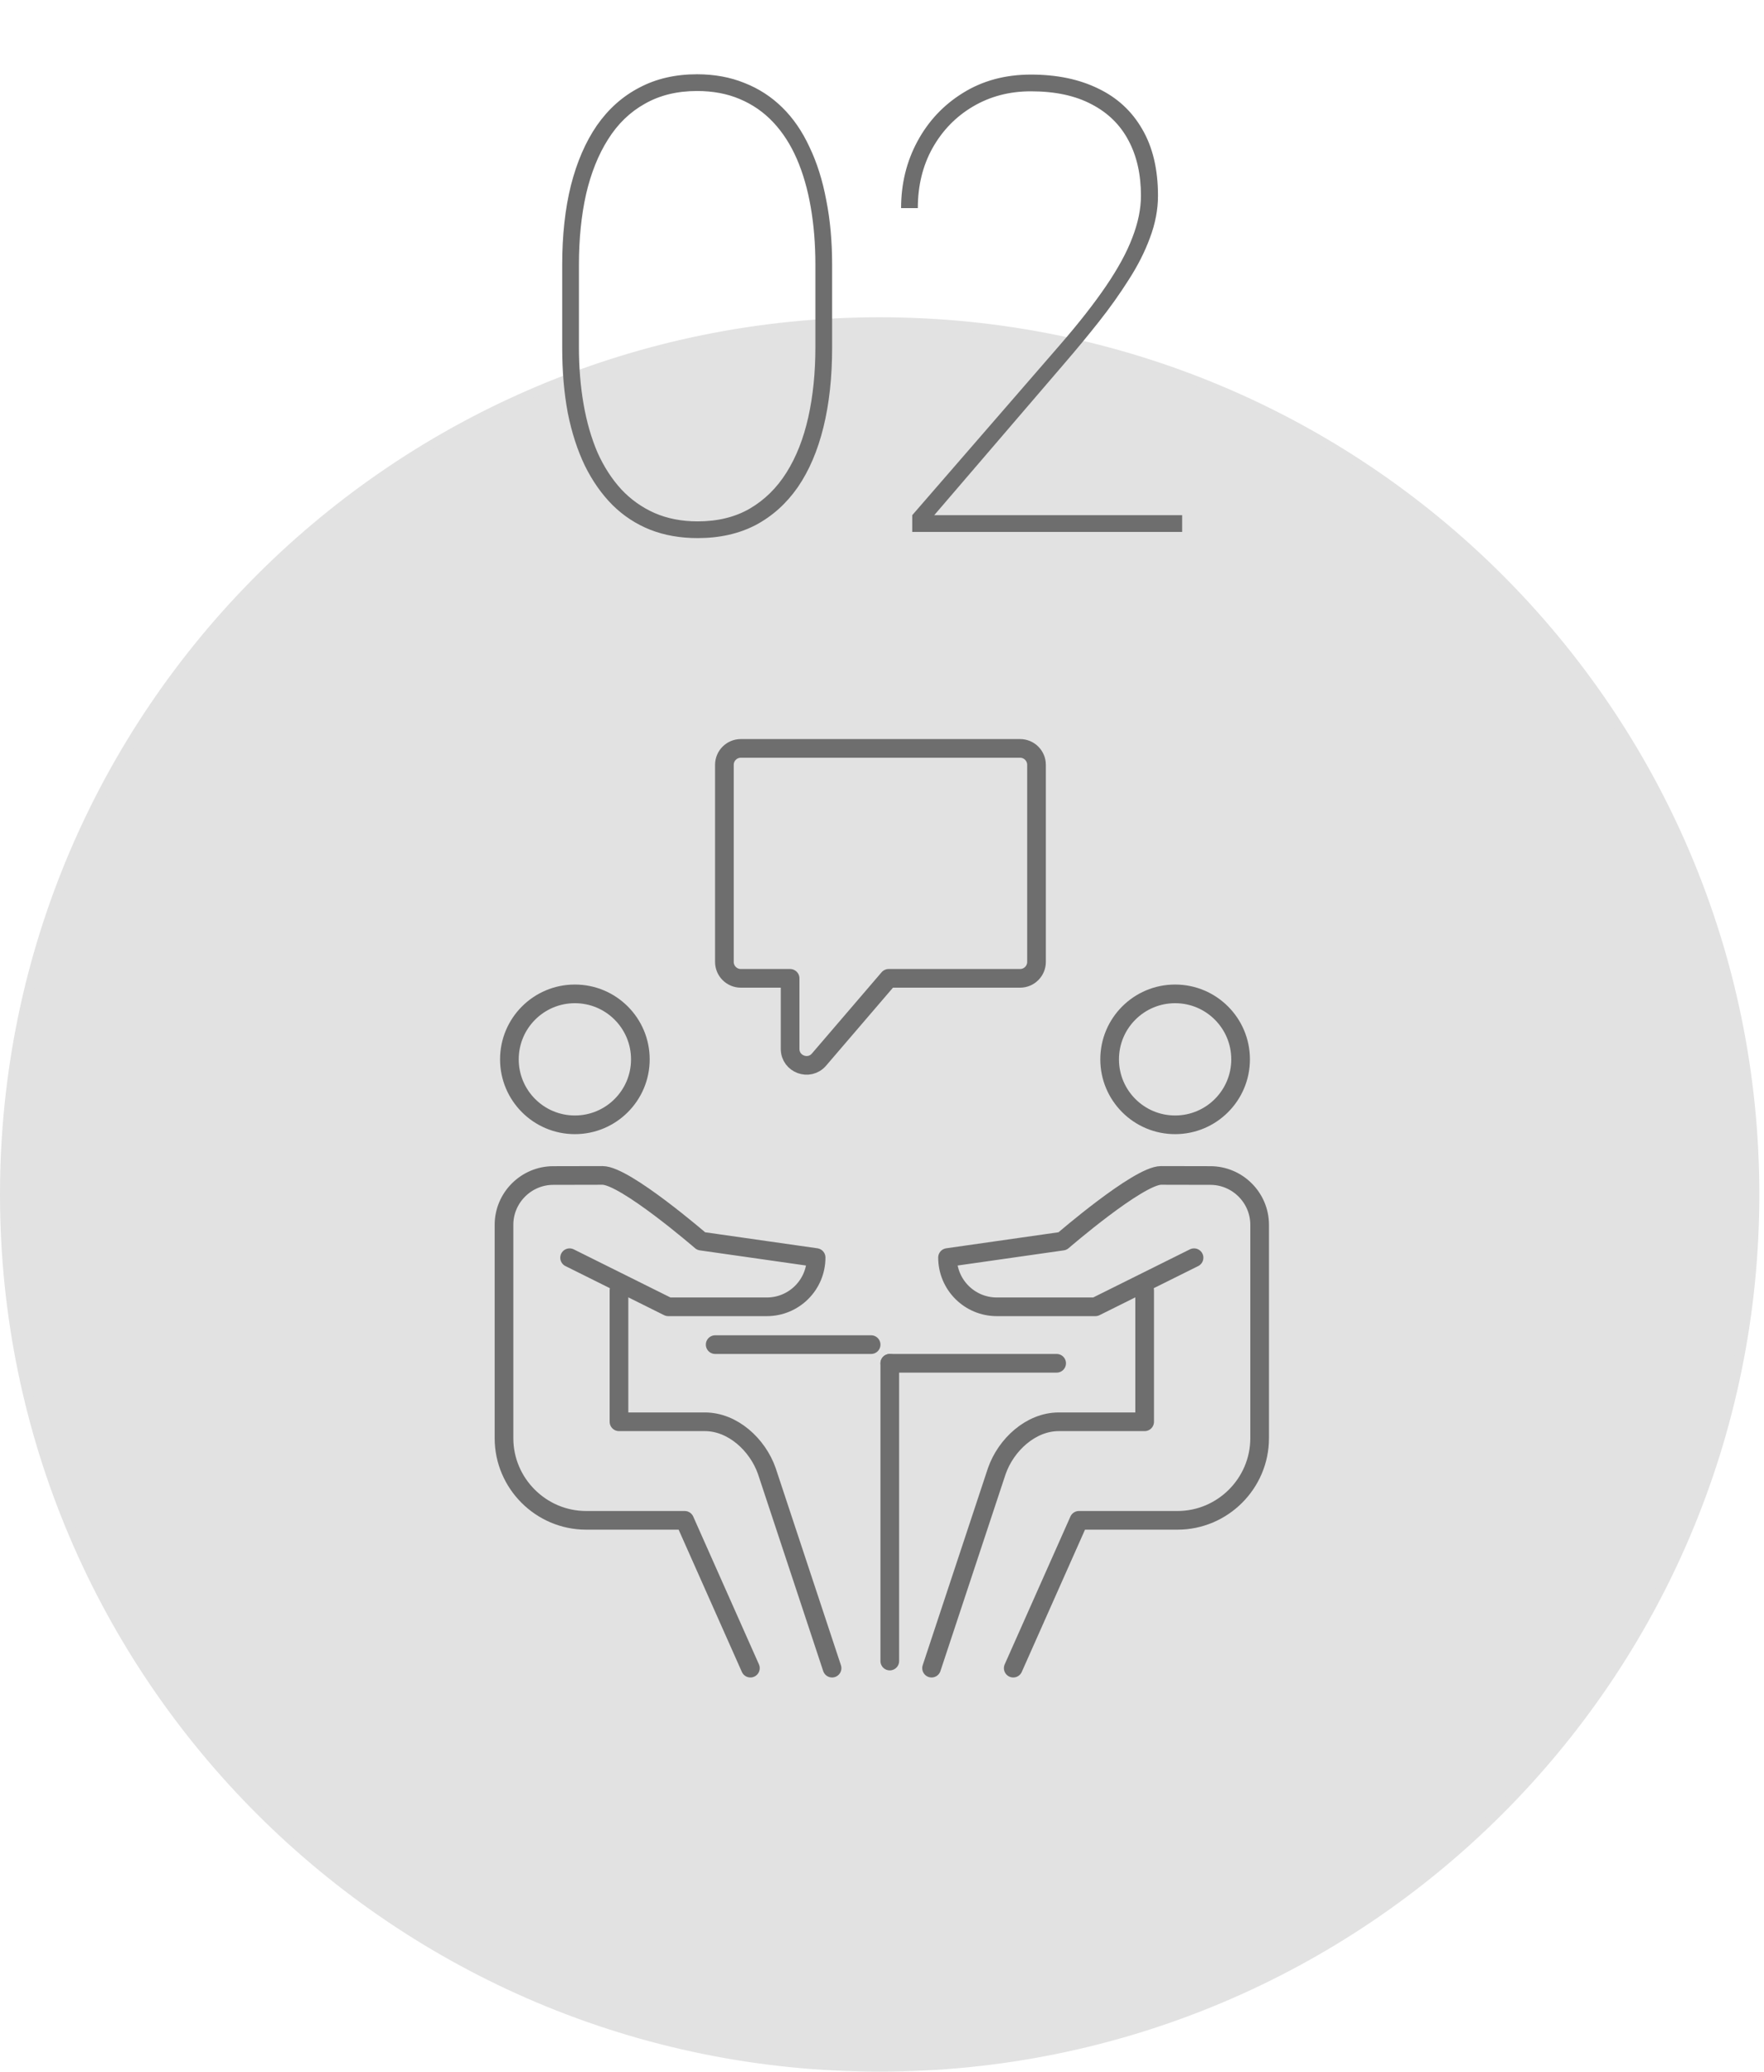
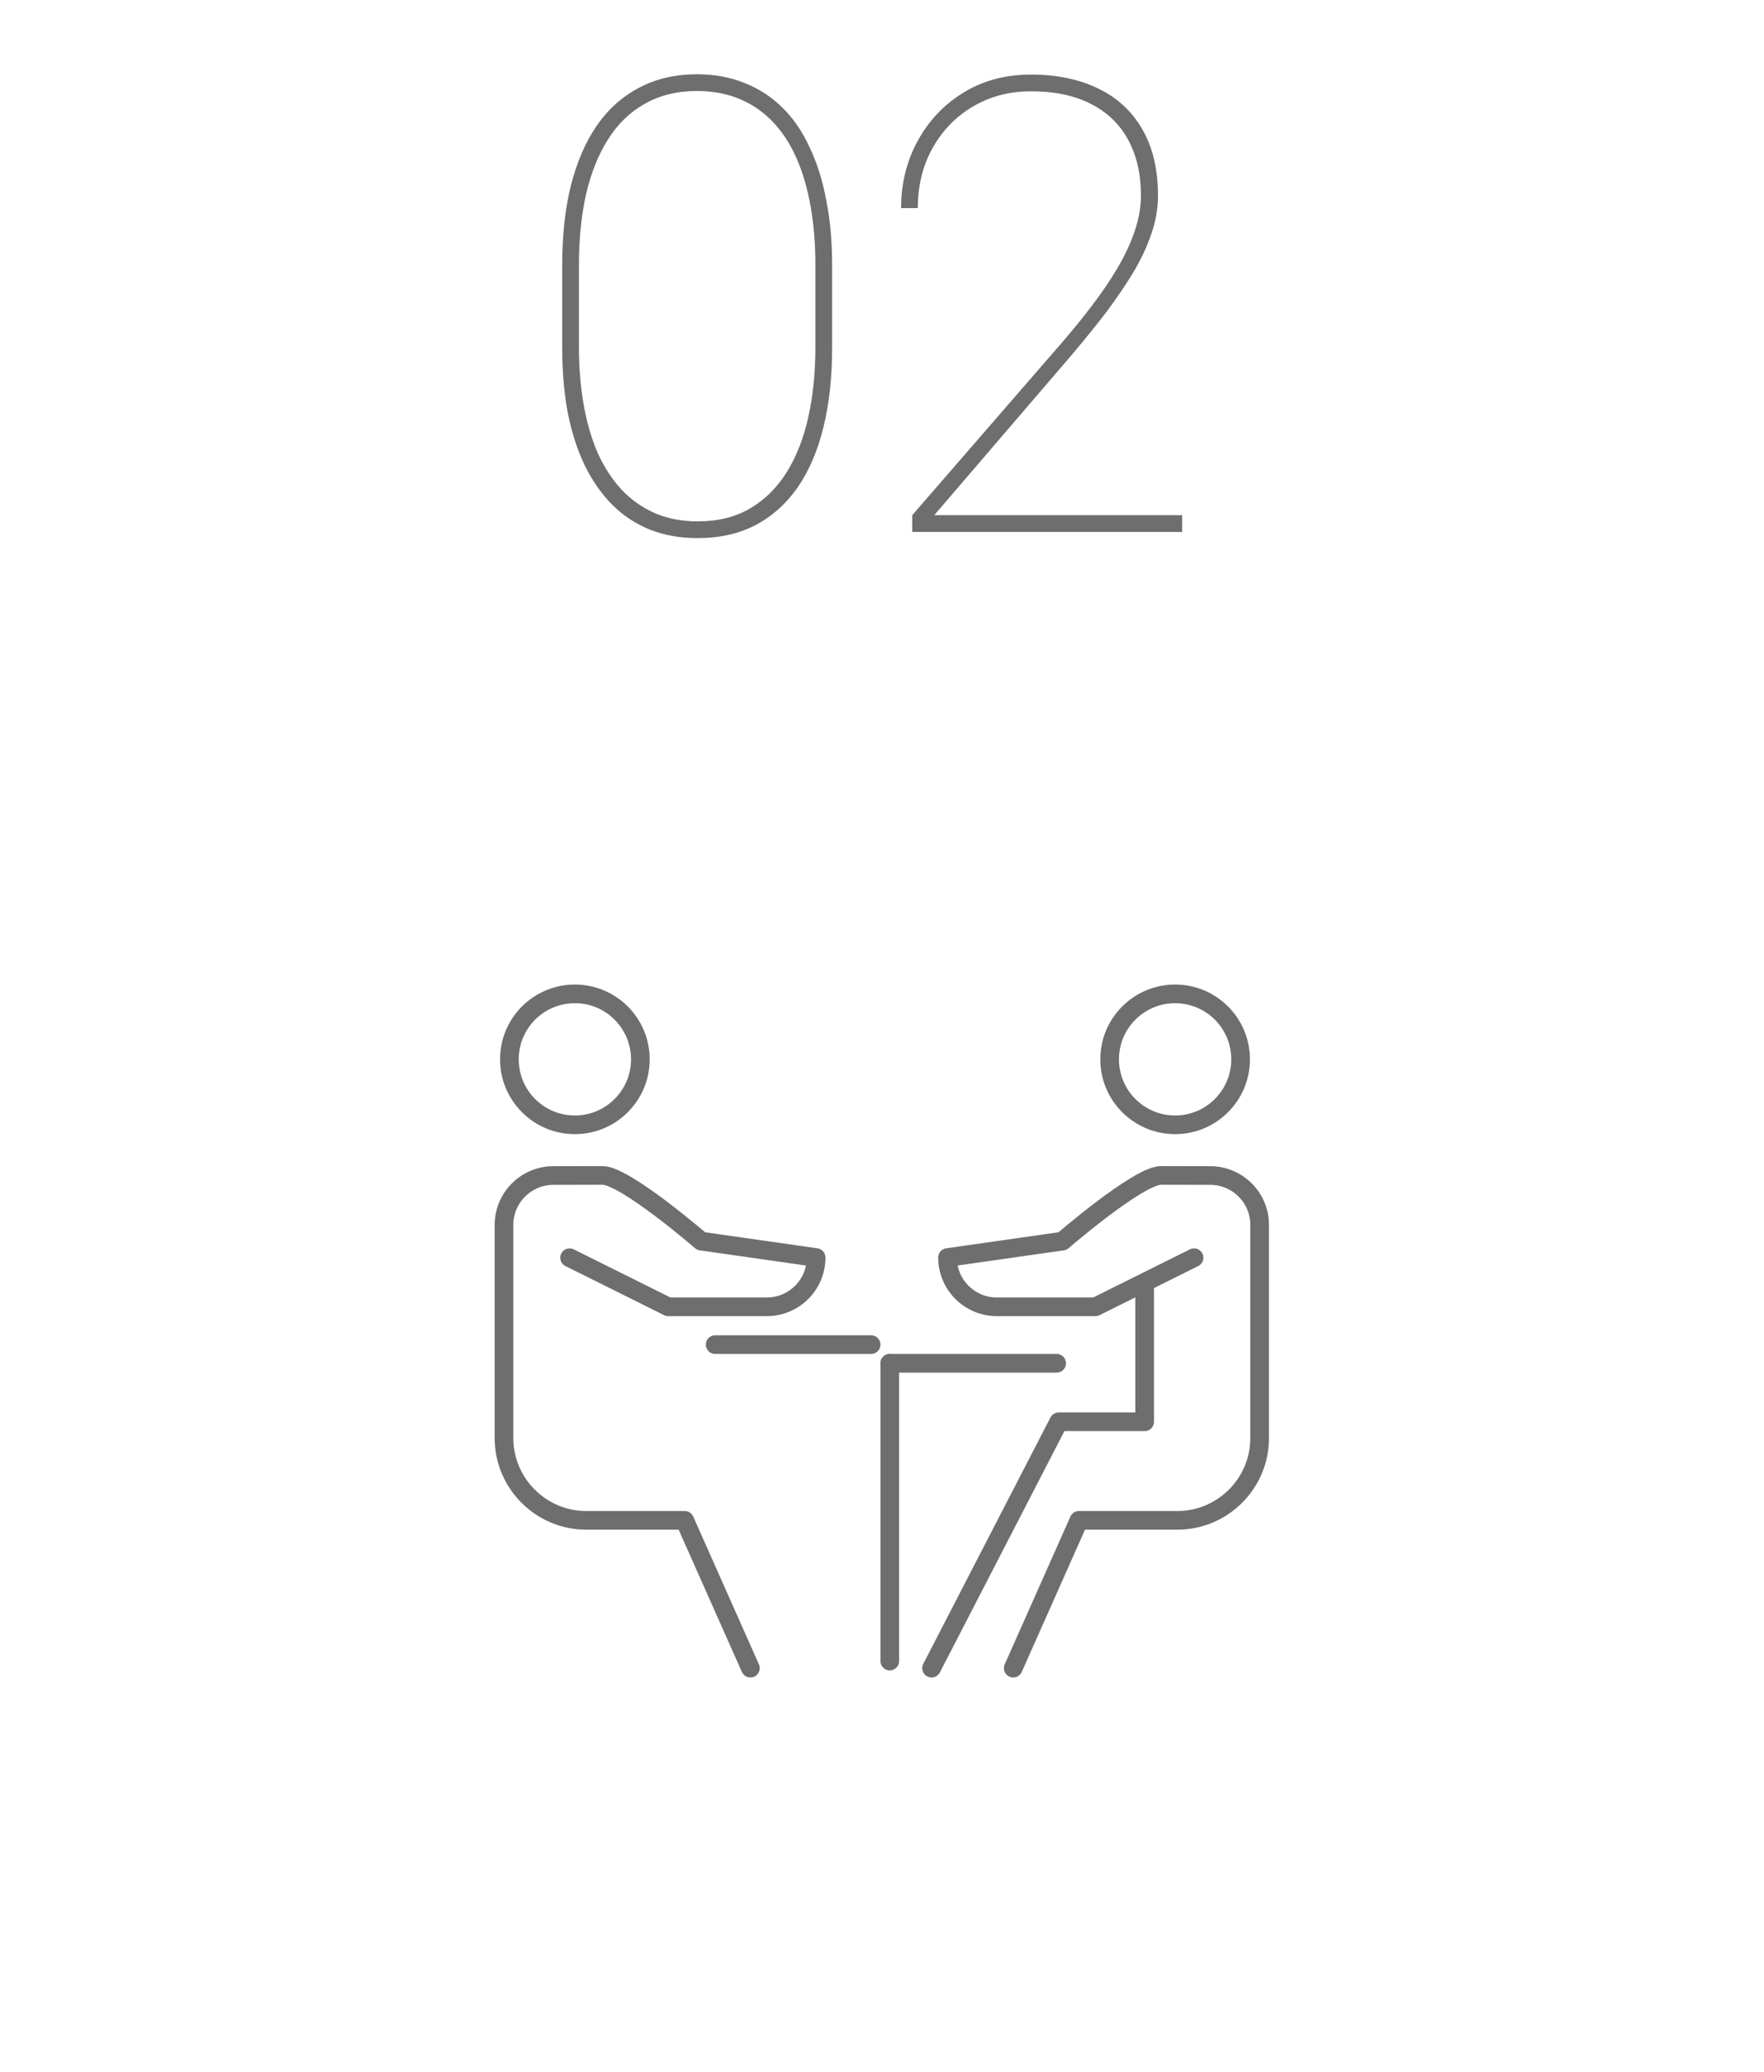
<svg xmlns="http://www.w3.org/2000/svg" width="189" height="222" viewBox="0 0 189 222" fill="none">
-   <path d="M188 128C188 179.637 146.028 221.5 94.25 221.5C42.472 221.5 0.5 179.637 0.5 128C0.5 76.363 42.472 34.5 94.25 34.5C146.028 34.5 188 76.363 188 128Z" fill="#E2E2E2" stroke="#E2E2E2" />
  <path d="M89.156 28.379V37.277C89.156 40.421 88.847 43.254 88.227 45.777C87.607 48.301 86.688 50.448 85.471 52.219C84.253 53.967 82.748 55.318 80.955 56.27C79.162 57.199 77.093 57.664 74.746 57.664C72.887 57.664 71.194 57.365 69.666 56.768C68.161 56.17 66.822 55.296 65.649 54.145C64.475 52.971 63.479 51.555 62.66 49.895C61.863 48.234 61.255 46.353 60.834 44.25C60.436 42.125 60.236 39.801 60.236 37.277V28.379C60.236 25.213 60.546 22.38 61.166 19.879C61.808 17.355 62.738 15.208 63.955 13.438C65.195 11.667 66.711 10.316 68.504 9.387C70.297 8.435 72.356 7.959 74.68 7.959C76.539 7.959 78.233 8.269 79.76 8.889C81.287 9.486 82.638 10.361 83.811 11.512C84.984 12.663 85.958 14.079 86.733 15.762C87.529 17.422 88.127 19.314 88.525 21.439C88.946 23.542 89.156 25.855 89.156 28.379ZM87.363 37.211V28.379C87.363 26.165 87.197 24.107 86.865 22.203C86.533 20.277 86.035 18.551 85.371 17.023C84.707 15.496 83.866 14.19 82.848 13.105C81.83 12.021 80.634 11.191 79.262 10.615C77.912 10.04 76.384 9.752 74.68 9.752C72.555 9.752 70.695 10.206 69.102 11.113C67.508 11.999 66.191 13.271 65.15 14.932C64.11 16.57 63.324 18.529 62.793 20.809C62.284 23.088 62.029 25.612 62.029 28.379V37.211C62.029 39.38 62.196 41.417 62.528 43.32C62.859 45.224 63.358 46.95 64.022 48.5C64.708 50.027 65.56 51.344 66.578 52.451C67.597 53.536 68.781 54.377 70.131 54.975C71.503 55.572 73.042 55.871 74.746 55.871C76.893 55.871 78.753 55.417 80.324 54.51C81.918 53.58 83.235 52.285 84.275 50.625C85.316 48.965 86.091 46.995 86.6 44.715C87.109 42.435 87.363 39.934 87.363 37.211ZM126.66 55.207V57H97.74V55.207L113.578 36.945C115.592 34.621 117.23 32.529 118.492 30.67C119.776 28.788 120.717 27.062 121.314 25.49C121.934 23.896 122.244 22.391 122.244 20.975C122.244 18.695 121.801 16.725 120.916 15.065C120.03 13.382 118.713 12.087 116.965 11.18C115.216 10.25 113.047 9.785 110.457 9.785C108.155 9.785 106.085 10.328 104.248 11.412C102.411 12.497 100.961 13.991 99.898 15.895C98.858 17.776 98.338 19.912 98.338 22.303H96.545C96.545 19.691 97.131 17.3 98.305 15.131C99.478 12.962 101.105 11.235 103.185 9.951C105.288 8.645 107.712 7.992 110.457 7.992C113.224 7.992 115.625 8.49 117.662 9.486C119.698 10.46 121.27 11.91 122.377 13.836C123.506 15.762 124.07 18.141 124.07 20.975C124.07 22.458 123.782 23.963 123.207 25.49C122.653 26.995 121.89 28.501 120.916 30.006C119.964 31.511 118.902 33.005 117.728 34.488C116.555 35.971 115.349 37.432 114.109 38.871L100.097 55.207H126.66Z" fill="#6E6E6E" />
-   <path d="M66.32 138.279V152.359H75.523C78.512 152.359 81.173 154.82 82.16 157.64L89.15 178.76" stroke="#6E6E6E" stroke-width="2" stroke-linecap="round" stroke-linejoin="round" />
  <path d="M61.028 134.778L71.6 140.039H82.16C85.077 140.039 87.441 137.675 87.441 134.759L75.12 132.999C75.12 132.999 66.98 125.959 64.56 125.959L59.28 125.97C56.376 125.97 54 128.346 54 131.25V154.119C54 158.959 57.96 162.92 62.8 162.92H73.36L80.4 178.76" stroke="#6E6E6E" stroke-width="2" stroke-linecap="round" stroke-linejoin="round" />
-   <path d="M122.641 138.279V152.359H113.436C110.449 152.359 107.788 154.82 106.801 157.64L99.811 178.76" stroke="#6E6E6E" stroke-width="2" stroke-linecap="round" stroke-linejoin="round" />
+   <path d="M122.641 138.279V152.359H113.436L99.811 178.76" stroke="#6E6E6E" stroke-width="2" stroke-linecap="round" stroke-linejoin="round" />
  <path d="M127.933 134.778L117.361 140.039H106.801C103.884 140.039 101.521 137.675 101.521 134.759L113.841 132.999C113.841 132.999 121.981 125.959 124.401 125.959L129.681 125.97C132.585 125.97 134.961 128.346 134.961 131.25V154.119C134.961 158.959 131.001 162.92 126.161 162.92H115.601L108.561 178.76" stroke="#6E6E6E" stroke-width="2" stroke-linecap="round" stroke-linejoin="round" />
  <circle cx="125.905" cy="113.52" r="7.016" stroke="#6E6E6E" stroke-width="2" stroke-linecap="round" stroke-linejoin="round" />
  <circle cx="61.594" cy="113.52" r="7.016" stroke="#6E6E6E" stroke-width="2" stroke-linecap="round" stroke-linejoin="round" />
  <line x1="76.626" y1="144.091" x2="93.335" y2="144.091" stroke="#6E6E6E" stroke-width="2" stroke-linecap="round" />
  <line x1="113.212" y1="146.091" x2="95.334" y2="146.091" stroke="#6E6E6E" stroke-width="2" stroke-linecap="round" />
  <line x1="95.334" y1="146.091" x2="95.334" y2="178" stroke="#6E6E6E" stroke-width="2" stroke-linecap="round" />
-   <path d="M77.614 81.959V103.08C77.614 104.051 78.403 104.84 79.374 104.84H84.654V112.402C84.654 114.036 86.687 114.787 87.75 113.548L95.215 104.84H109.295C110.266 104.84 111.055 104.051 111.055 103.08V81.959C111.055 80.988 110.266 80.199 109.295 80.199H79.374C78.403 80.199 77.614 80.988 77.614 81.959Z" stroke="#6E6E6E" stroke-width="2" stroke-linecap="round" stroke-linejoin="round" />
</svg>